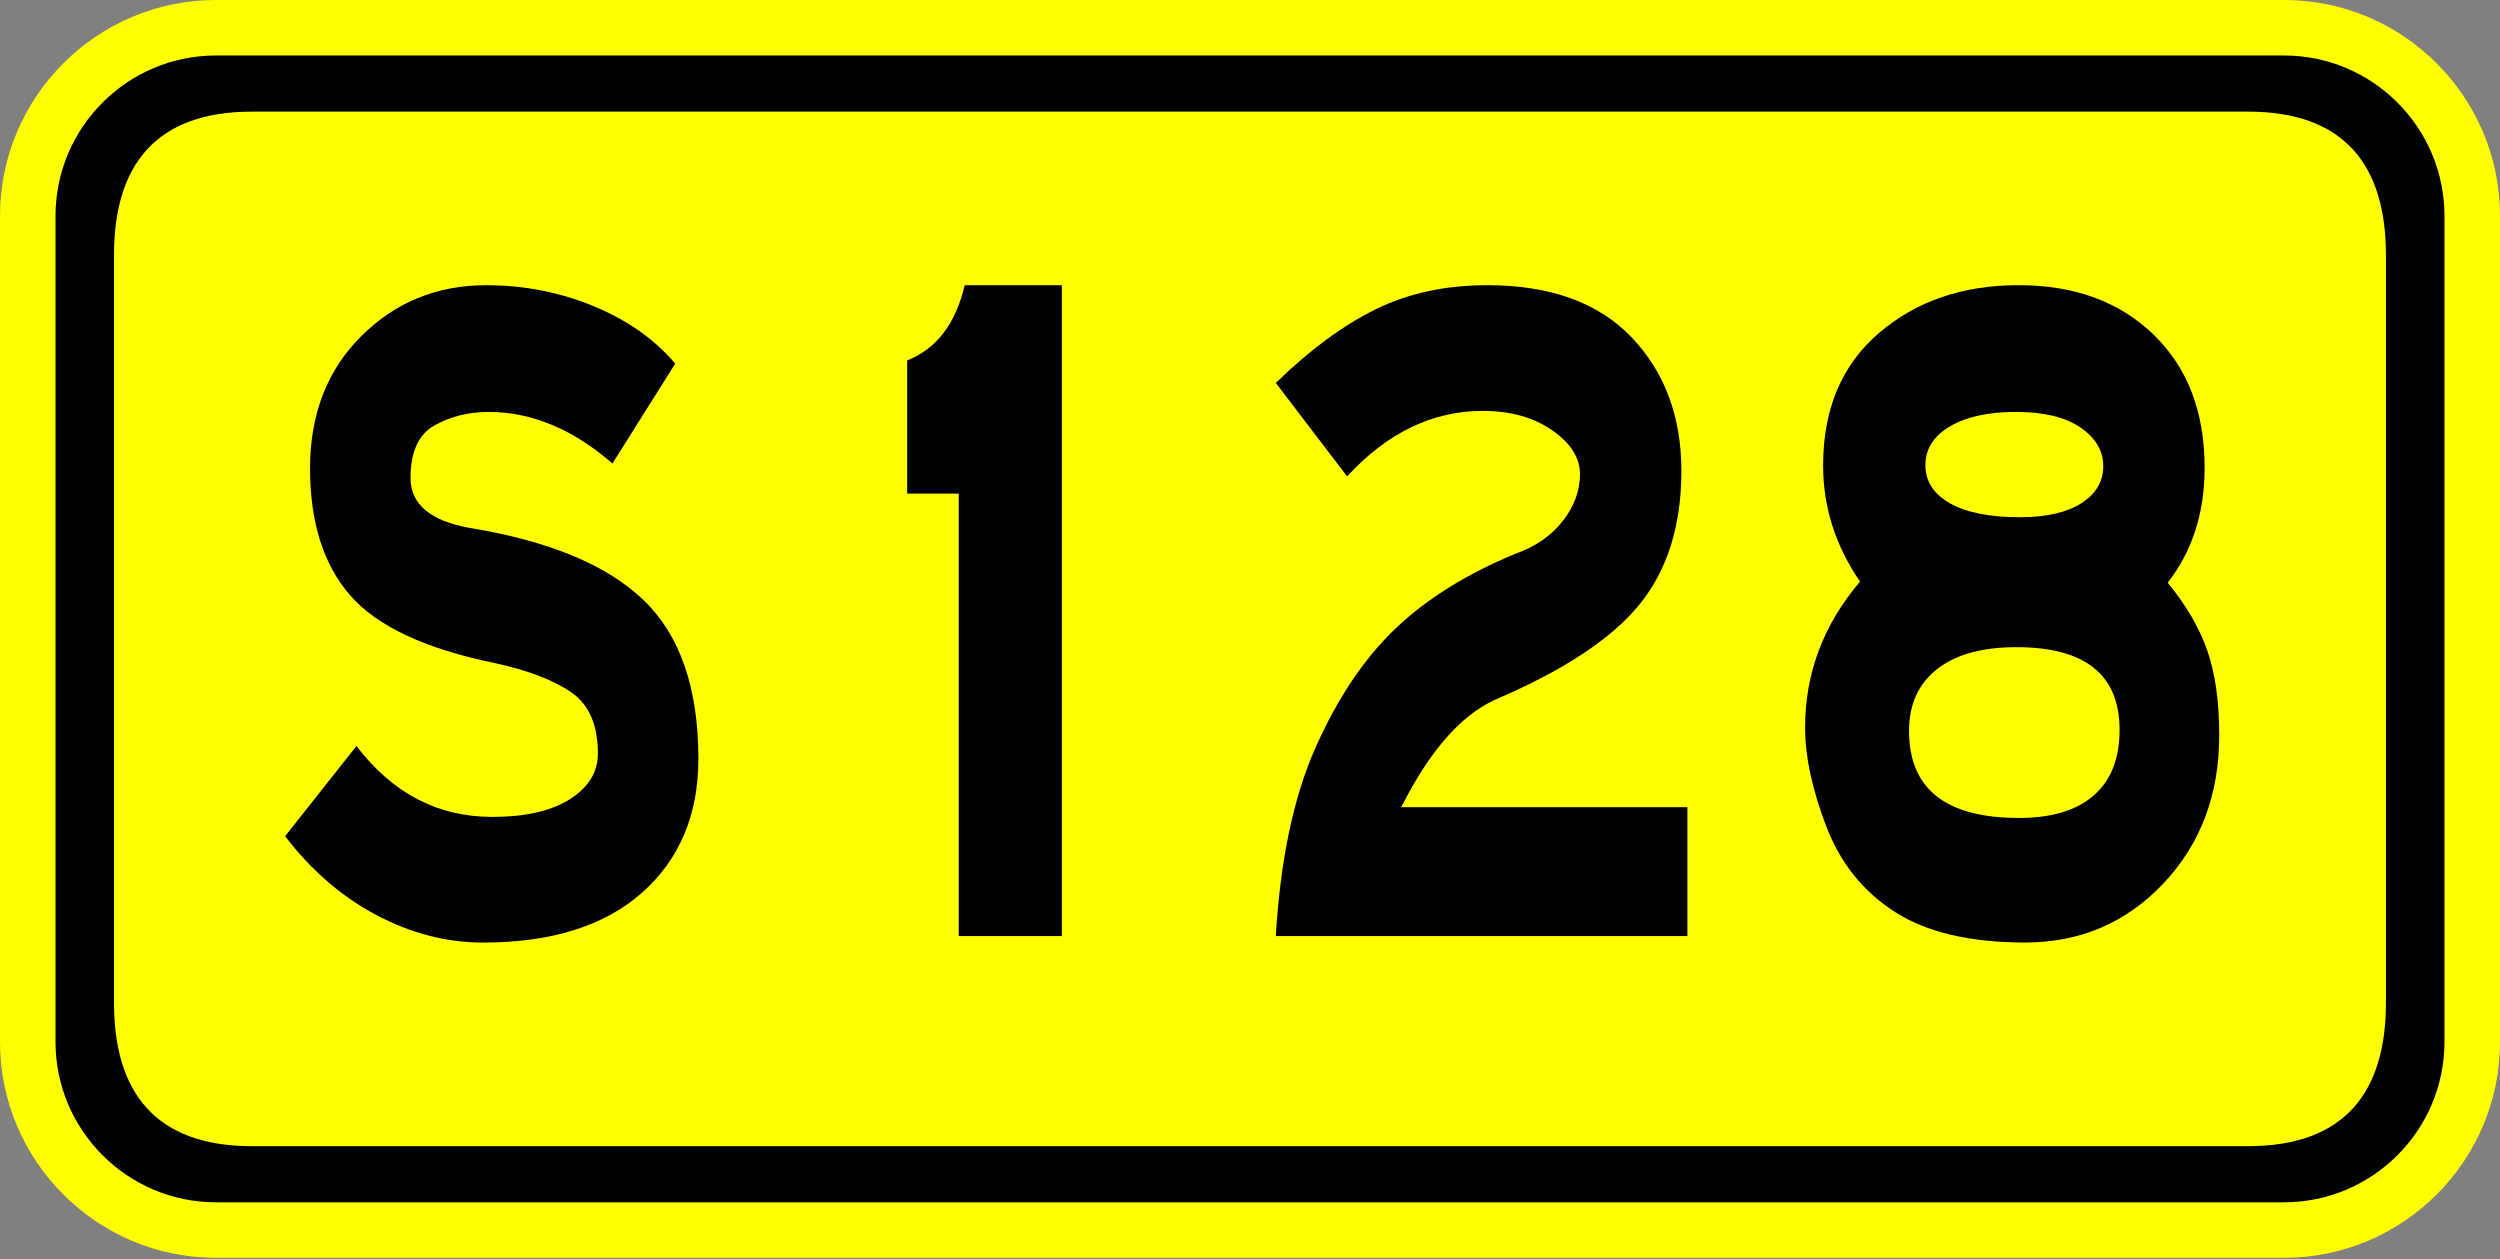
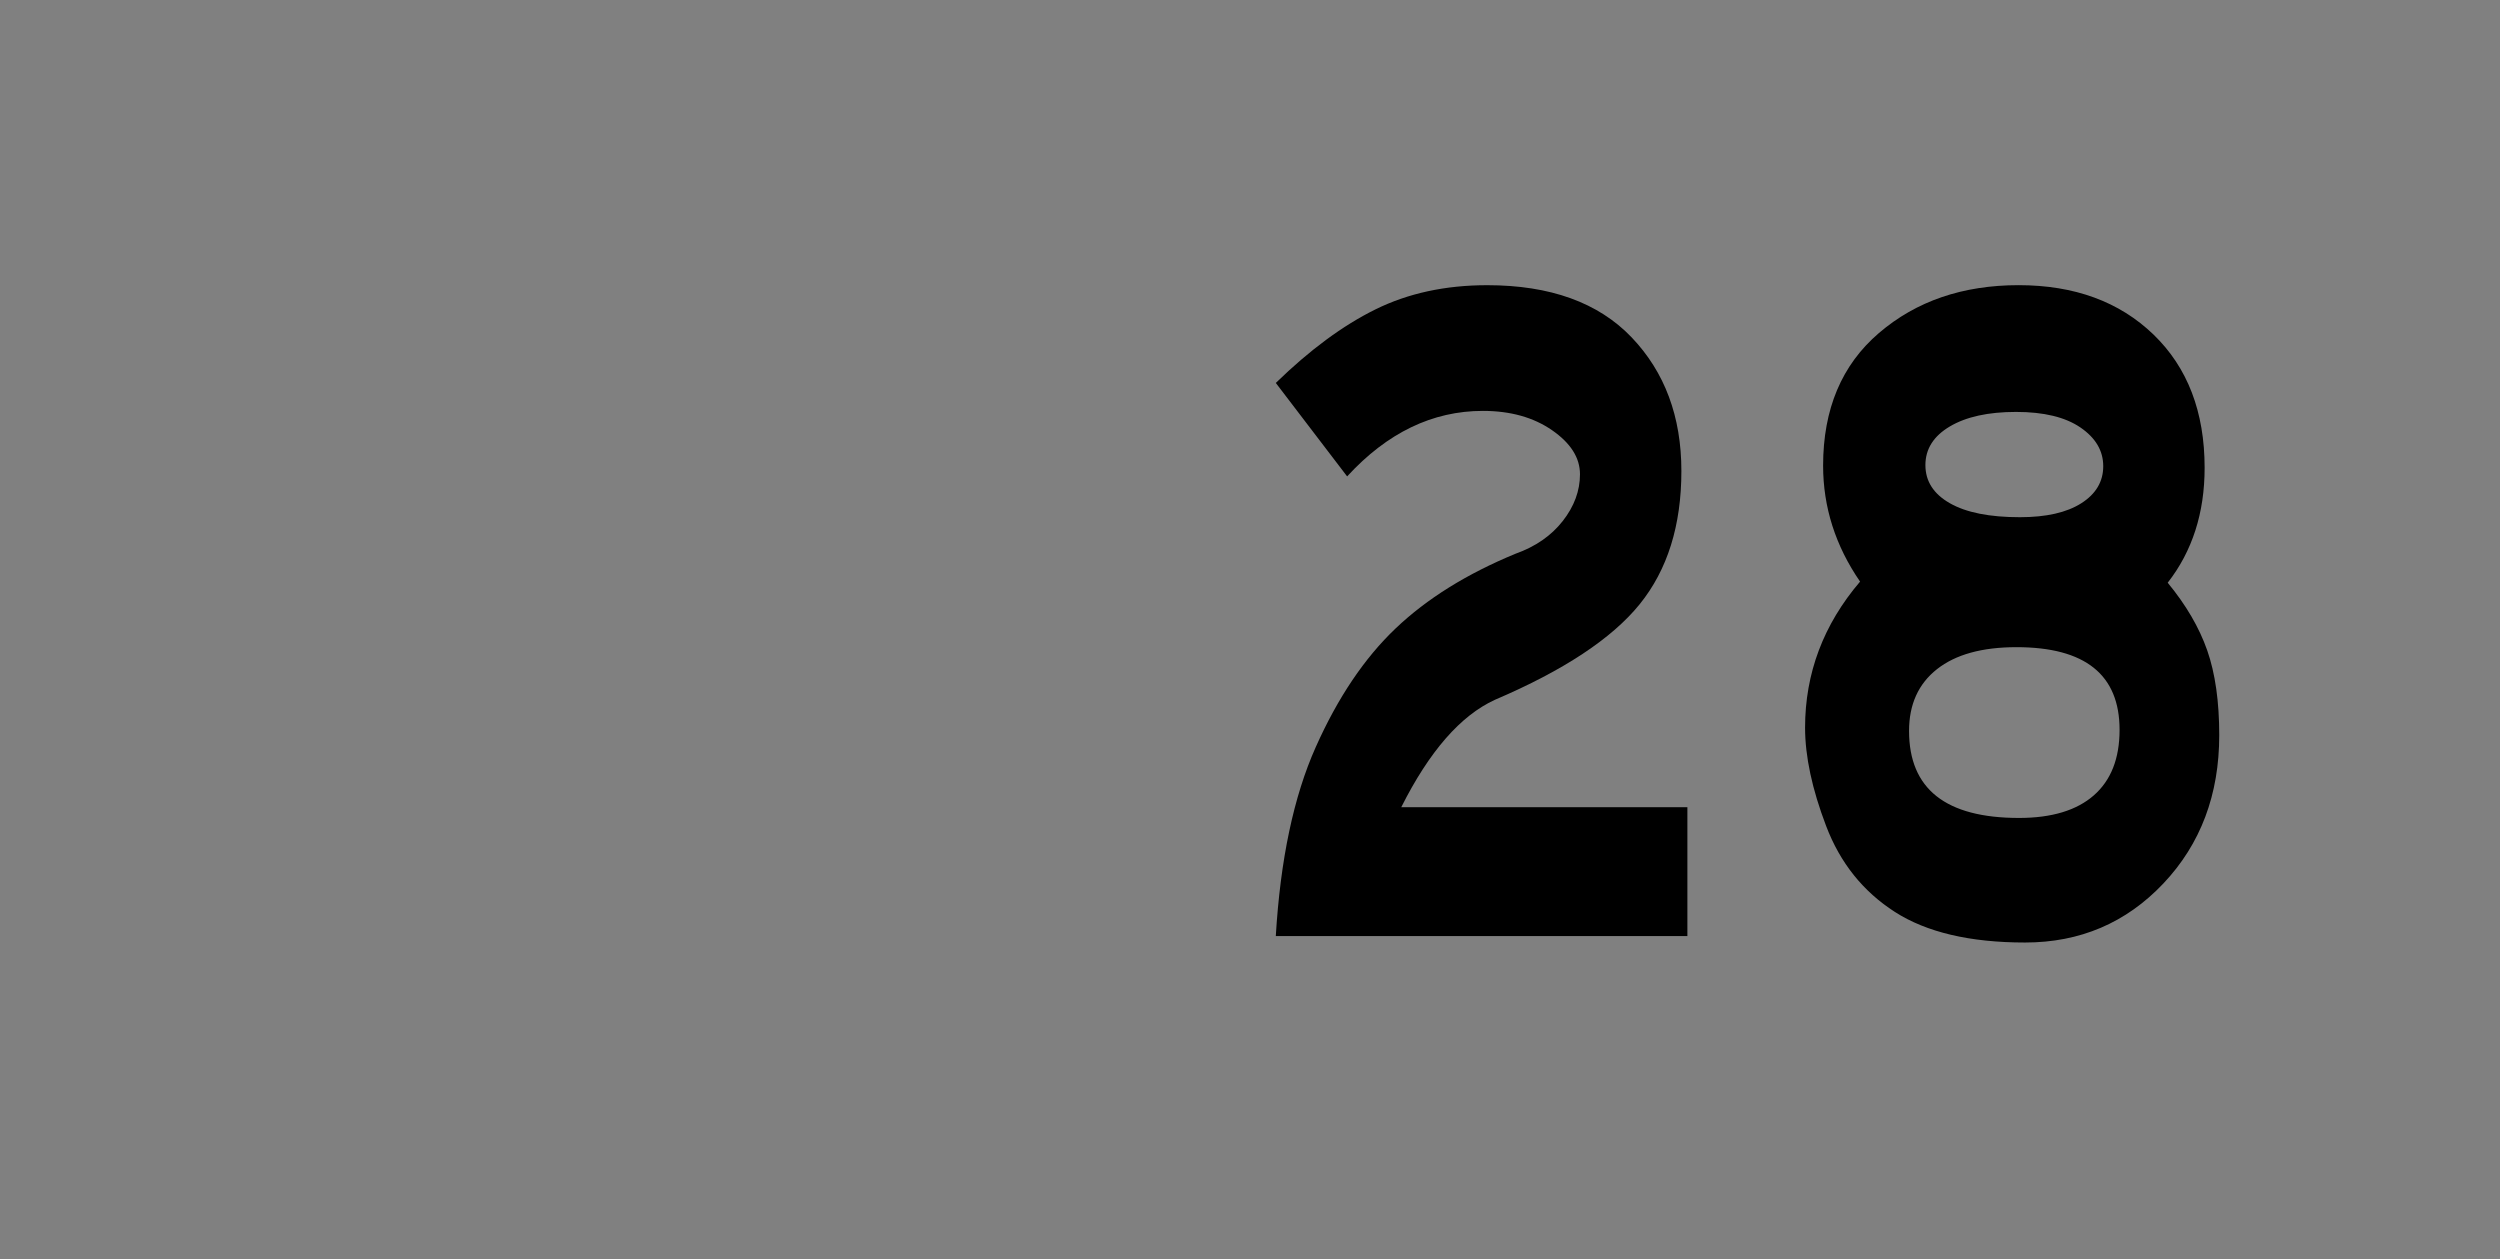
<svg xmlns="http://www.w3.org/2000/svg" version="1.1" baseProfile="tiny" x="0px" y="0px" width="135px" height="68px" viewBox="0 0.001 135 68" xml:space="preserve">
  <rect x="0" y="0.001" width="135" height="68" fill="#808080" stroke="none" />
  <defs>
</defs>
-   <path fill="#FFFF00" d="M123.336,67.924H11.662C5.232,67.924,0,62.694,0,56.264V11.663C0,5.232,5.232,0,11.662,0h111.674  C129.768,0,135,5.232,135,11.663v44.601C135,62.694,129.768,67.924,123.336,67.924z" />
-   <path d="M123.334,2.997H11.663c-4.778,0-8.666,3.888-8.666,8.666V56.26c0,4.779,3.887,8.666,8.666,8.666h111.671  c4.779,0,8.668-3.887,8.668-8.666V11.663C132.002,6.884,128.113,2.997,123.334,2.997z" />
-   <path fill="#FFFF00" d="M13.604,6.029h107.79c5.219,0,7.447,2.916,7.447,7.746v40.376c0,4.828-2.229,7.744-7.447,7.744H13.604  c-5.217,0-7.447-2.916-7.447-7.744V13.775C6.157,8.945,8.386,6.029,13.604,6.029z" />
-   <path d="M33.072,25.031c-2.134-1.856-4.361-2.785-6.682-2.785c-1.083,0-2.058,0.242-2.923,0.726  c-0.867,0.483-1.299,1.431-1.299,2.843c0,1.411,1.067,2.311,3.202,2.696c4.269,0.696,7.393,1.992,9.373,3.886  c1.979,1.896,2.97,4.756,2.97,8.584c0,3.016-1.014,5.424-3.039,7.221c-2.026,1.799-4.896,2.697-8.607,2.697  c-1.949,0-3.859-0.492-5.73-1.479c-1.872-0.986-3.519-2.407-4.941-4.264l3.851-4.871c1.949,2.552,4.392,3.828,7.331,3.828  c1.794,0,3.194-0.319,4.199-0.957c1.005-0.639,1.508-1.459,1.508-2.465c0-1.547-0.48-2.648-1.438-3.307  c-0.959-0.657-2.32-1.18-4.083-1.566c-3.774-0.772-6.388-1.99-7.841-3.654c-1.455-1.661-2.181-3.952-2.181-6.872  c0-2.919,0.92-5.298,2.761-7.134c1.84-1.836,4.09-2.756,6.751-2.756c2.042,0,3.975,0.377,5.8,1.131  c1.825,0.754,3.294,1.789,4.408,3.104L33.072,25.031z" />
-   <path d="M57.339,50.55h-5.568V26.654h-2.784v-7.191c1.578-0.618,2.614-1.973,3.109-4.061h5.243V50.55z" />
  <path d="M91.118,50.55H68.893c0.247-4.137,0.966-7.54,2.158-10.208c1.19-2.668,2.628-4.804,4.315-6.409  c1.686-1.604,3.843-2.947,6.473-4.031c1.083-0.386,1.933-0.976,2.552-1.769c0.619-0.792,0.928-1.634,0.928-2.522  c0-0.89-0.502-1.683-1.508-2.379c-1.005-0.695-2.25-1.043-3.734-1.043c-2.723,0-5.166,1.18-7.332,3.537l-3.851-5.046  c1.825-1.778,3.619-3.103,5.382-3.973c1.764-0.87,3.773-1.306,6.032-1.306c3.403,0,6.001,0.938,7.796,2.813  c1.793,1.876,2.691,4.282,2.691,7.222c0,2.938-0.751,5.336-2.251,7.191c-1.501,1.855-4.106,3.576-7.818,5.162  c-1.856,0.851-3.542,2.783-5.058,5.8h15.451V50.55z" />
  <path d="M117.056,31.468c0.989,1.199,1.701,2.417,2.134,3.654c0.433,1.238,0.649,2.765,0.649,4.582c0,3.209-1.006,5.877-3.016,8.004  c-2.012,2.127-4.501,3.189-7.471,3.189c-2.969,0-5.313-0.551-7.029-1.652c-1.717-1.103-2.955-2.648-3.712-4.641  c-0.759-1.99-1.137-3.76-1.137-5.307c0-2.938,0.989-5.568,2.97-7.889c-1.33-1.933-1.996-4.021-1.996-6.264  c0-3.054,1.006-5.441,3.017-7.162s4.524-2.582,7.54-2.582s5.443,0.891,7.285,2.668c1.84,1.779,2.76,4.176,2.76,7.192  C119.05,27.699,118.385,29.767,117.056,31.468z M109.028,44.17c1.764,0,3.108-0.406,4.037-1.218  c0.928-0.813,1.392-1.991,1.392-3.539c0-2.977-1.856-4.465-5.568-4.465c-1.856,0-3.287,0.396-4.292,1.188  c-1.006,0.793-1.508,1.905-1.508,3.335C103.089,42.605,105.068,44.17,109.028,44.17z M109.075,27.93  c1.422,0,2.527-0.251,3.316-0.754c0.789-0.502,1.184-1.169,1.184-2.001c0-0.831-0.41-1.527-1.229-2.088s-1.979-0.842-3.479-0.842  c-1.502,0-2.691,0.262-3.573,0.783c-0.882,0.522-1.322,1.219-1.322,2.088c0,0.871,0.44,1.558,1.322,2.06  C106.175,27.679,107.435,27.93,109.075,27.93z" />
</svg>